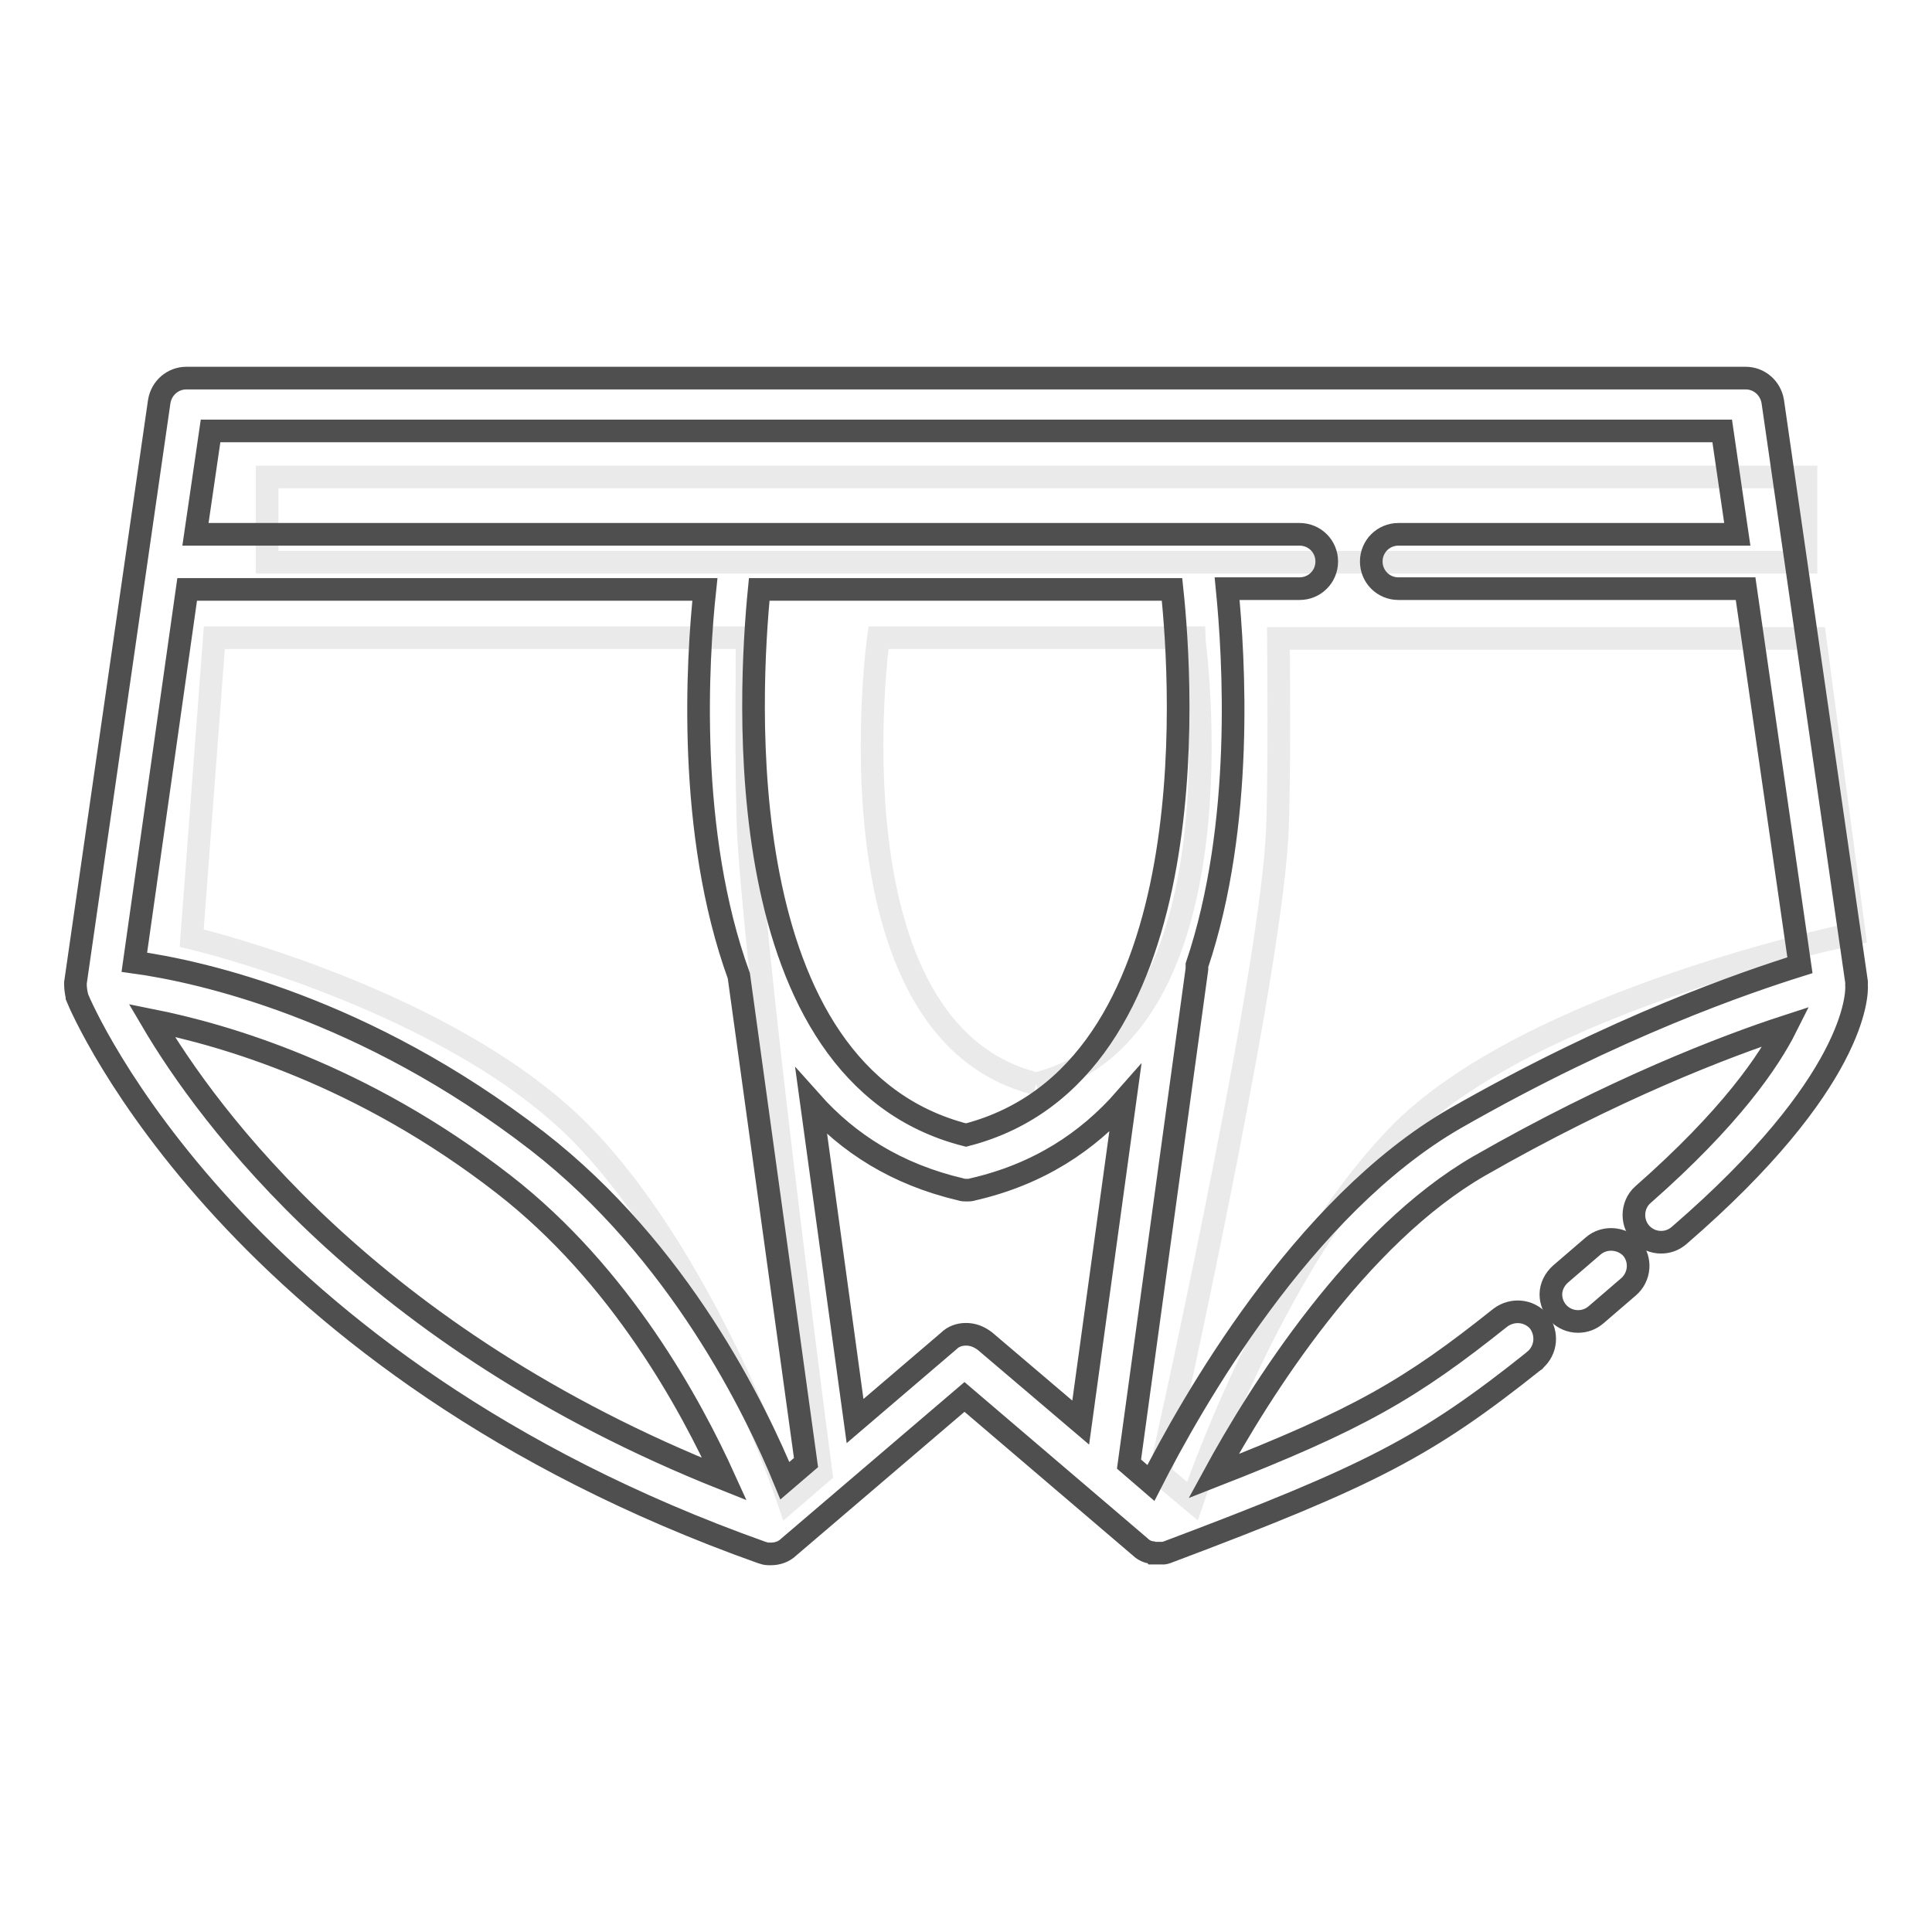
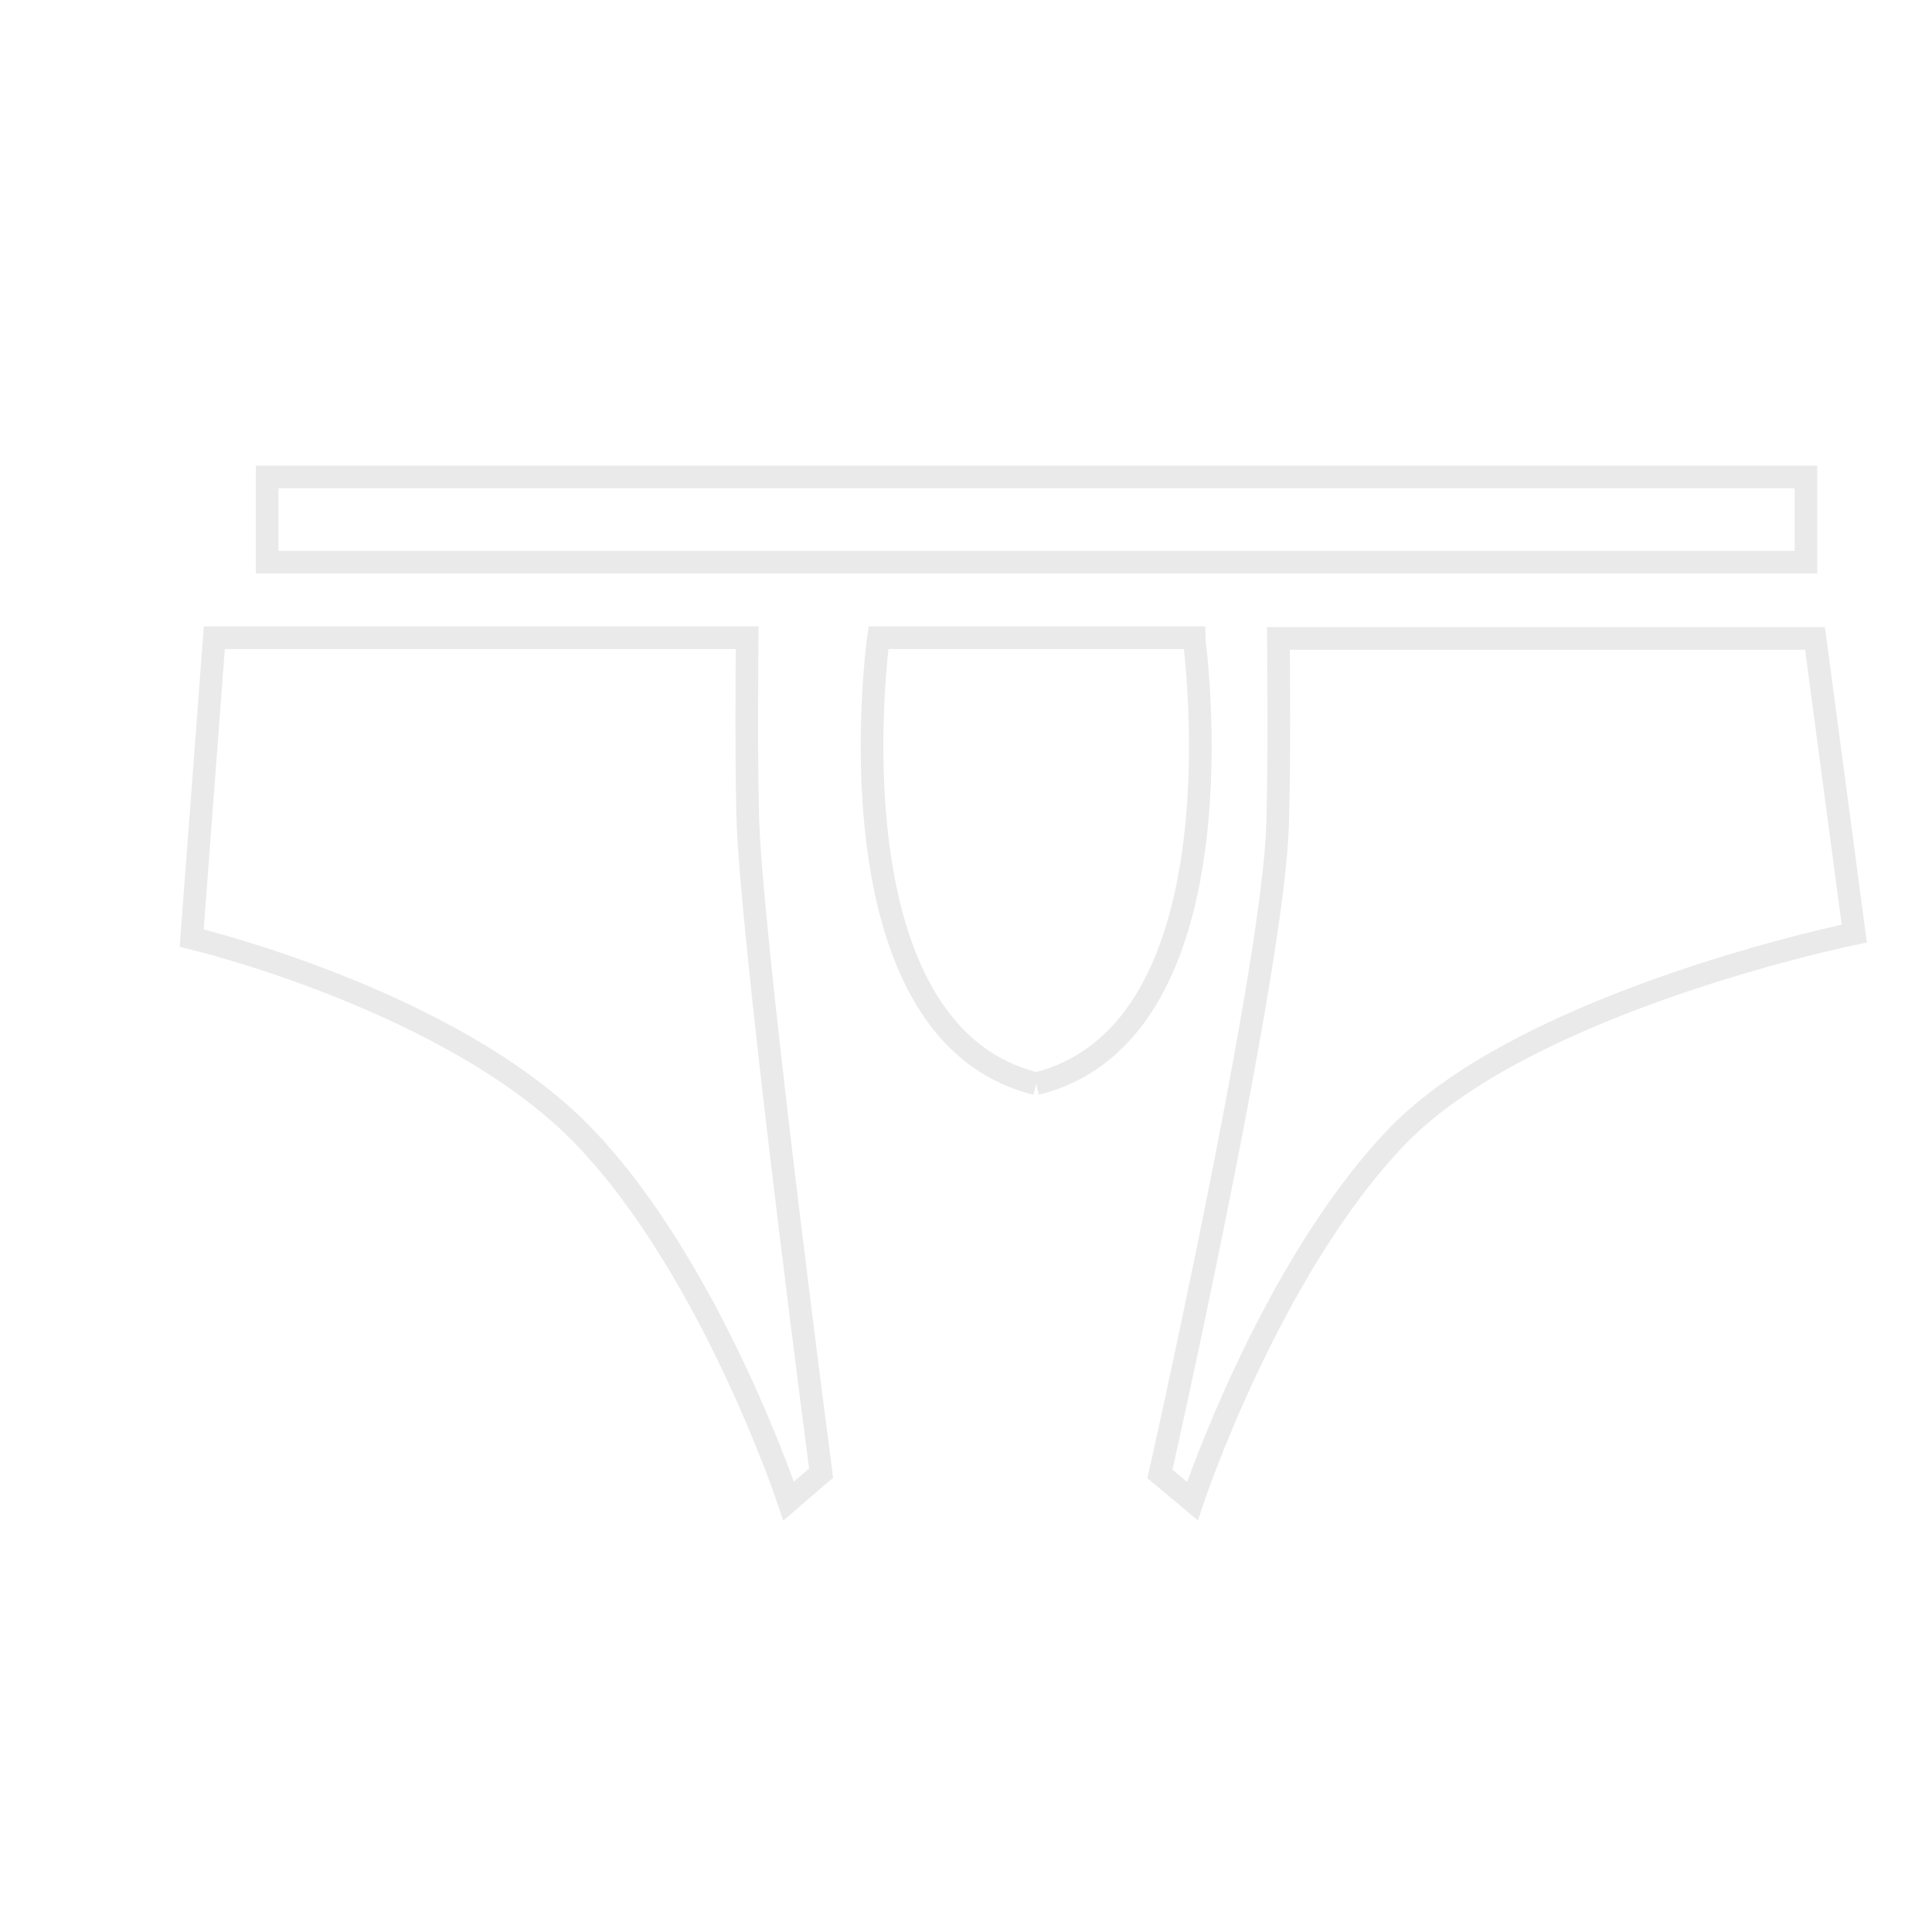
<svg xmlns="http://www.w3.org/2000/svg" version="1.1" x="0px" y="0px" viewBox="0 0 256 256" enable-background="new 0 0 256 256" xml:space="preserve">
  <g>
    <path stroke-width="3" fill-opacity="0" stroke="#eaeaea" d="M137.3,143.6c-28.2-7-20.9-59.1-20.9-59.1h41.8C158.2,84.6,165.5,136.6,137.3,143.6 M35.4,63.2h203.9v11.3 H35.4V63.2z M104.5,198.9c0,0-10.2-30.7-27.1-48.3c-17.4-18.1-52-26.3-52-26.3l3-39.8h70.6c0,0-0.2,19.9,0.2,26.5 c1.3,21.1,9.6,84.2,9.6,84.2L104.5,198.9z M158,198.9c0,0,10.2-30.7,27.1-48.3c17.4-18.1,60.6-26.9,60.6-26.9l-5.2-39.1h-71.1 c0,0,0.2,19.9-0.2,26.5c-1.3,21.1-15.5,84.2-15.5,84.2L158,198.9z" />
-     <path stroke-width="3" fill-opacity="0" stroke="#504f4f" d="M246,130.5c0-0.1,0-0.3,0-0.4l-11.1-76.9c-0.3-1.8-1.8-3.1-3.6-3.1H24.7c-1.8,0-3.3,1.3-3.6,3.1l-11.1,77 c0,0.1,0,0.2,0,0.3c0,0.5,0.1,1.1,0.2,1.5c0,0,0,0,0,0.1c0.8,2,21,48.8,90.7,73.6c0.3,0.1,0.6,0.2,0.9,0.2c0,0,0.1,0,0.1,0h0.1 c0.1,0,0.2,0,0.2,0c0.8,0,1.7-0.3,2.3-0.9l23.3-19.9l23.2,19.8c0.4,0.4,0.9,0.7,1.5,0.8h0c0.1,0,0.2,0,0.3,0.1c0,0,0,0,0.1,0 c0.1,0,0.2,0,0.2,0s0.2,0,0.3,0h0.1c0.1,0,0.2,0,0.3,0c0,0,0.1,0,0.1,0c0.1,0,0.2,0,0.3,0h0c0,0,0,0,0,0c0.2,0,0.3-0.1,0.4-0.1 c27.1-10.2,34.4-14,48.7-25.4c0,0,0.1,0,0.1-0.1c1.5-1.3,1.7-3.5,0.5-5.1c-1.3-1.5-3.5-1.7-5.1-0.5c-11.9,9.5-18.8,13.5-38,21 c6.2-11.4,19.1-31.8,35.2-41.1c17.8-10.2,32.7-15.9,40.7-18.5c-2.3,4.6-7.4,12.1-19,22.3c-0.8,0.7-1.2,1.7-1.2,2.7 c0,2,1.6,3.6,3.6,3.6c0.9,0,1.7-0.3,2.4-0.9C246,143.4,246.1,131.7,246,130.5L246,130.5z M24.8,78.1h68.6c-1,9.3-2.4,32.2,4.5,51.2 l8.9,64.5l-2.8,2.4c-3.9-9.5-14-30.4-32.8-45c-22.9-17.7-44.7-22.5-53.4-23.7L24.8,78.1z M155.3,78.1c1.4,13.1,4.6,64.1-27.3,72.3 c-31.9-8.1-28.7-59.1-27.4-72.3H155.3L155.3,78.1z M20.1,135.2c9.5,1.9,27.8,7.1,46.6,21.7C82.3,169,91.6,186.3,96,196 C49,177.3,27.5,147.8,20.1,135.2L20.1,135.2z M128,176.8c-0.9,0-1.7,0.3-2.3,0.9l-12.4,10.6l-5.8-42.3c4.9,5.5,11.3,9.6,19.8,11.6 c0.3,0.1,0.5,0.1,0.8,0.1c0.3,0,0.5,0,0.8-0.1c8.7-2,15.2-6.3,20.2-12l-5.9,42.9l-12.7-10.8C129.7,177.1,128.9,176.8,128,176.8 L128,176.8z M192.8,148.2c-20.3,11.7-35,37.9-40.3,48.3l-2.9-2.5l9-65.6v0c0-0.2,0-0.3,0-0.5c6.3-18.7,4.9-40.8,4-49.9h9.6 c2,0,3.6-1.6,3.6-3.6c0-2-1.6-3.6-3.6-3.6H25.9l2-13.7h200.3l2,13.7h-44.9c-2,0-3.6,1.6-3.6,3.6c0,2,1.6,3.6,3.6,3.6h46l7.2,49.9 C231.5,130.1,214.3,135.9,192.8,148.2z" />
-     <path stroke-width="3" fill-opacity="0" stroke="#504f4f" d="M211.1,165.1l-4.3,3.7c-0.8,0.7-1.3,1.7-1.3,2.7c0,2,1.6,3.6,3.6,3.6c0.9,0,1.7-0.3,2.4-0.9l4.3-3.7 c1.5-1.3,1.7-3.6,0.4-5.1C214.9,164,212.6,163.8,211.1,165.1L211.1,165.1z" />
  </g>
</svg>